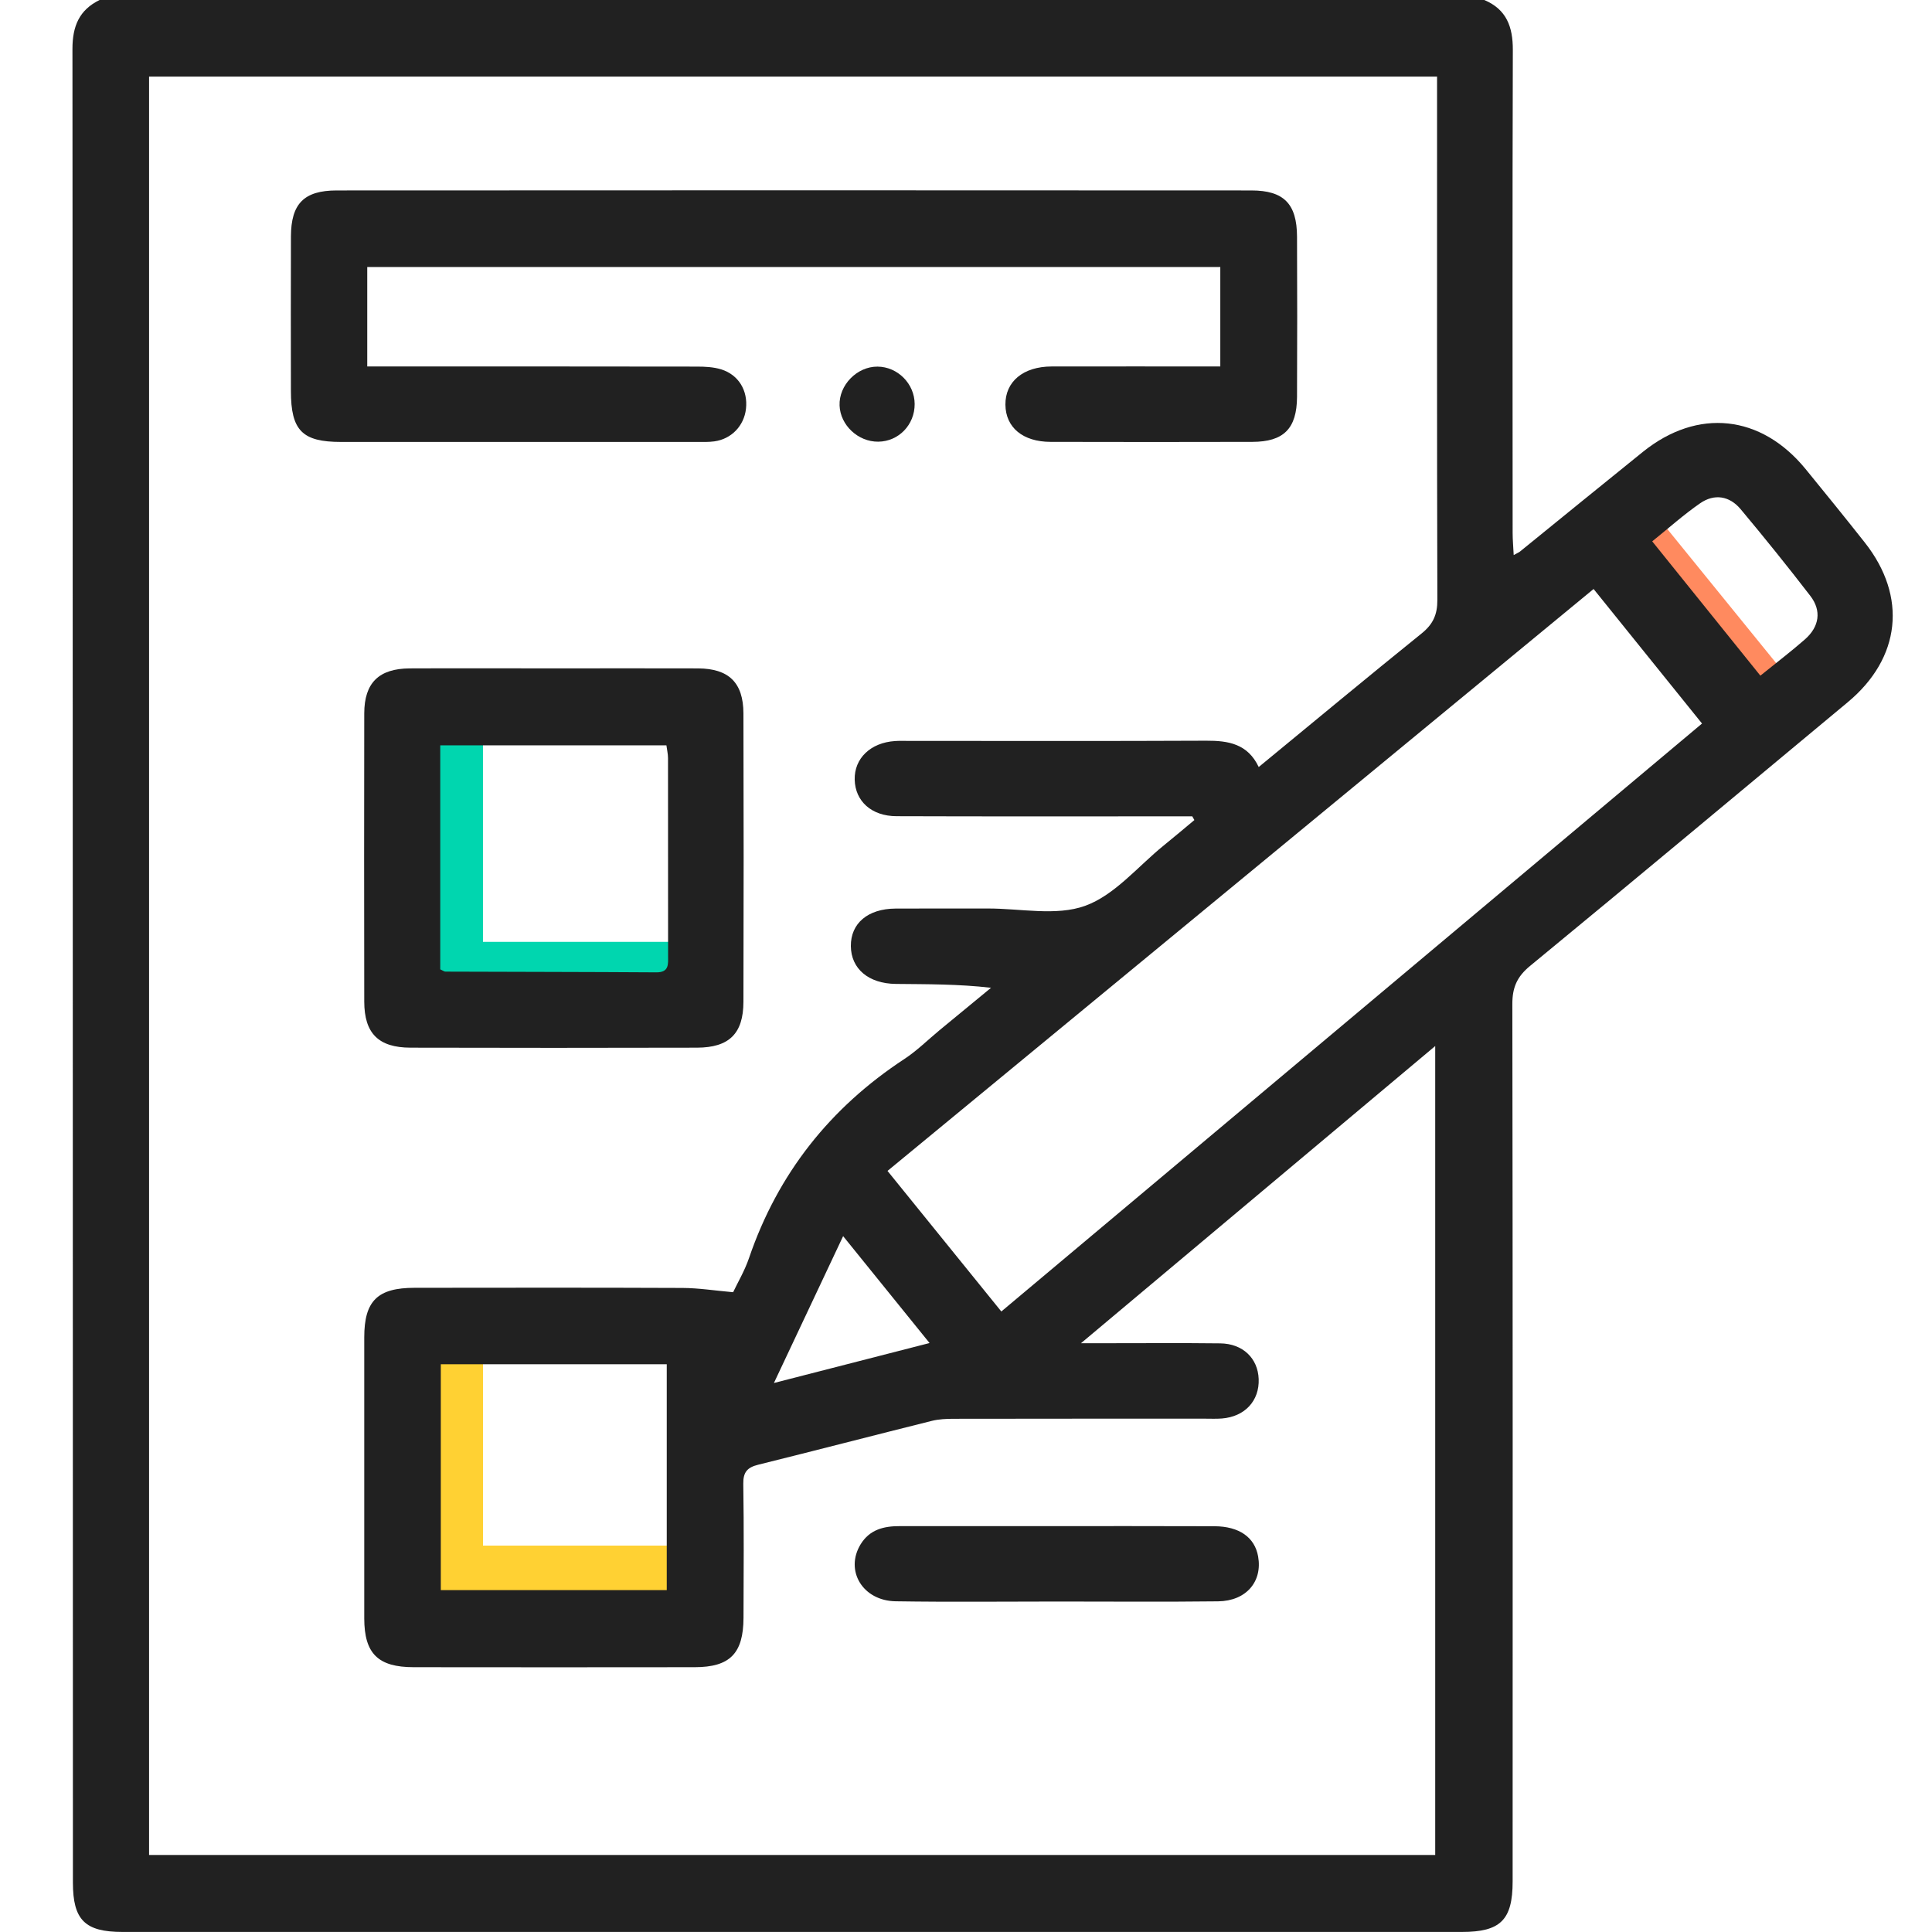
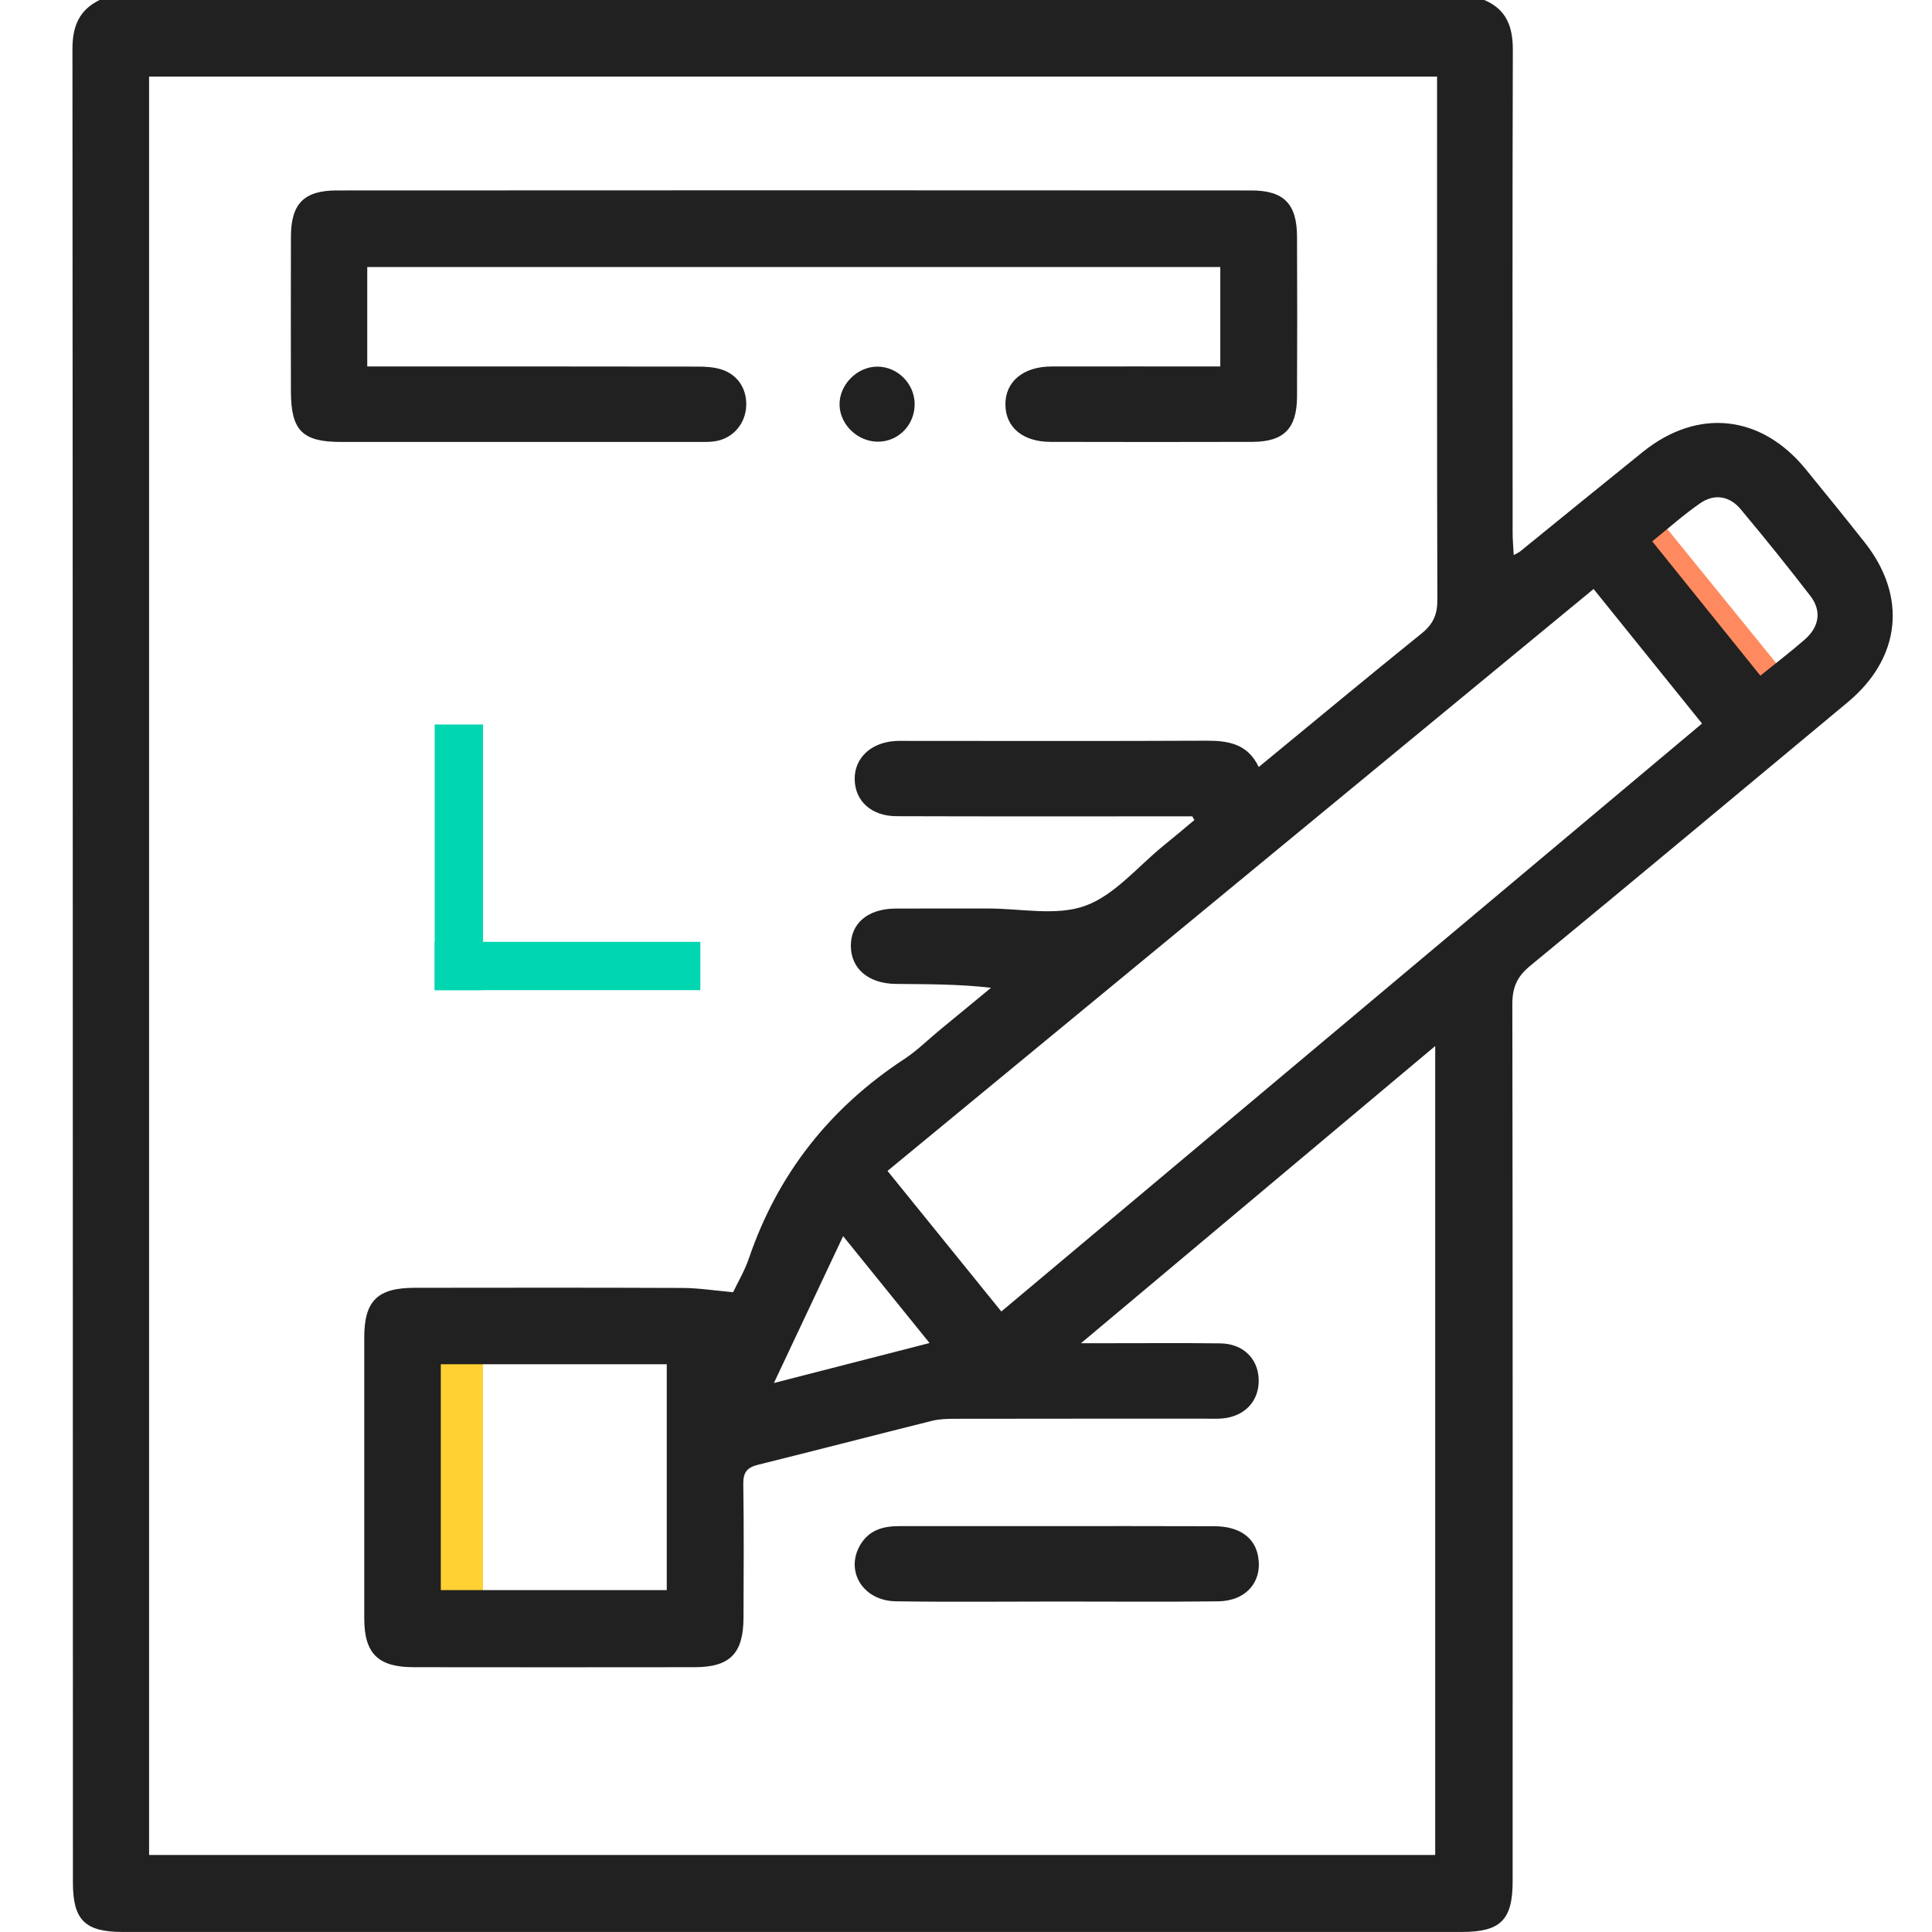
<svg xmlns="http://www.w3.org/2000/svg" width="80" height="80" viewBox="0 0 80 80" fill="none">
  <line x1="67.511" y1="21.61" x2="73.751" y2="29.295" stroke="#FF8A5F" stroke-width="2" />
  <line x1="19" y1="30" x2="19" y2="41" stroke="#00D6AF" stroke-width="2" />
  <line x1="19" y1="55" x2="19" y2="66" stroke="#FFD133" stroke-width="2" />
  <line x1="29" y1="40" x2="18" y2="40" stroke="#00D6AF" stroke-width="2" />
-   <line x1="29" y1="65" x2="18" y2="65" stroke="#FFD133" stroke-width="2" />
  <path d="M4.124 0H61.461C62.383 0.388 62.646 1.113 62.643 2.068C62.623 8.734 62.632 15.399 62.635 22.065C62.635 22.352 62.662 22.64 62.679 22.984C62.85 22.889 62.9 22.871 62.937 22.84C64.636 21.462 66.328 20.08 68.032 18.708C70.296 16.886 72.922 17.166 74.768 19.425C75.592 20.434 76.412 21.445 77.218 22.466C78.986 24.708 78.707 27.252 76.509 29.079C72.126 32.723 67.753 36.38 63.351 40.002C62.809 40.448 62.621 40.9 62.623 41.583C62.642 53.691 62.637 65.797 62.635 77.905C62.635 79.504 62.131 79.998 60.531 79.998C42.047 79.998 23.562 79.998 5.077 79.998C3.517 79.998 3.019 79.504 3.019 77.949C3.013 52.643 3.017 27.335 3 2.026C3 1.09 3.276 0.413 4.124 0ZM6.175 76.811H59.429V43.314C54.519 47.433 49.732 51.449 44.761 55.62C45.262 55.62 45.513 55.62 45.763 55.62C47.352 55.62 48.94 55.607 50.529 55.626C51.462 55.637 52.087 56.243 52.119 57.102C52.154 58.004 51.546 58.661 50.596 58.737C50.363 58.755 50.128 58.744 49.893 58.744C46.43 58.744 42.967 58.743 39.504 58.749C39.194 58.749 38.876 58.762 38.577 58.837C36.182 59.435 33.791 60.056 31.395 60.651C30.947 60.762 30.77 60.955 30.778 61.442C30.807 63.291 30.793 65.14 30.787 66.989C30.782 68.466 30.225 69.033 28.769 69.035C24.89 69.04 21.01 69.04 17.131 69.035C15.653 69.035 15.085 68.471 15.083 67.017C15.08 63.137 15.08 59.256 15.083 55.377C15.083 53.865 15.633 53.326 17.168 53.325C20.866 53.321 24.562 53.315 28.26 53.331C28.924 53.334 29.586 53.439 30.357 53.508C30.541 53.116 30.836 52.621 31.017 52.088C32.212 48.593 34.372 45.869 37.452 43.848C37.971 43.507 38.419 43.059 38.901 42.661C39.612 42.074 40.325 41.489 41.037 40.902C39.681 40.745 38.388 40.756 37.096 40.742C35.96 40.73 35.239 40.11 35.232 39.176C35.224 38.234 35.933 37.63 37.078 37.622C38.353 37.614 39.629 37.622 40.905 37.619C42.26 37.616 43.734 37.941 44.934 37.508C46.159 37.065 47.117 35.876 48.188 35.009C48.616 34.663 49.034 34.308 49.456 33.957L49.37 33.803C49.09 33.803 48.81 33.803 48.53 33.803C44.728 33.803 40.927 33.81 37.124 33.797C36.087 33.794 35.413 33.177 35.391 32.285C35.37 31.404 36.046 30.752 37.059 30.685C37.24 30.672 37.423 30.679 37.605 30.679C41.719 30.679 45.834 30.69 49.946 30.671C50.861 30.666 51.665 30.798 52.121 31.761C54.402 29.885 56.622 28.039 58.868 26.228C59.338 25.849 59.52 25.45 59.518 24.844C59.498 17.916 59.506 10.99 59.506 4.063V3.172H6.173V76.811H6.175ZM65.986 24.39C56.209 32.448 46.496 40.454 36.75 48.485C38.333 50.442 39.881 52.352 41.463 54.306C51.172 46.159 60.811 38.071 70.477 29.96C68.951 28.066 67.487 26.25 65.986 24.388V24.39ZM18.253 56.49V65.844H27.609V56.49H18.253ZM72.893 27.977C73.566 27.432 74.169 26.975 74.735 26.478C75.337 25.952 75.435 25.288 74.962 24.675C74.025 23.458 73.062 22.262 72.077 21.085C71.617 20.534 70.989 20.43 70.397 20.841C69.719 21.31 69.099 21.866 68.415 22.416C69.924 24.29 71.39 26.109 72.893 27.977ZM34.912 51.186C33.956 53.215 33.037 55.162 32.046 57.267C34.275 56.694 36.337 56.164 38.491 55.612C37.267 54.098 36.129 52.69 34.912 51.186Z" fill="#212121" />
  <path d="M15.207 11.057V15.175C15.504 15.175 15.78 15.175 16.057 15.175C20.326 15.175 24.594 15.172 28.863 15.18C29.197 15.18 29.546 15.197 29.86 15.294C30.585 15.518 30.975 16.175 30.889 16.93C30.809 17.633 30.286 18.179 29.58 18.276C29.35 18.308 29.112 18.3 28.879 18.3C23.96 18.3 19.041 18.301 14.12 18.3C12.514 18.3 12.047 17.824 12.046 16.194C12.043 14.06 12.04 11.925 12.047 9.791C12.052 8.438 12.583 7.887 13.943 7.886C26.566 7.878 39.191 7.878 51.814 7.886C53.167 7.886 53.701 8.445 53.707 9.797C53.716 12.009 53.718 14.223 53.707 16.435C53.699 17.749 53.156 18.294 51.856 18.297C49.071 18.305 46.286 18.303 43.501 18.297C42.353 18.294 41.643 17.7 41.632 16.761C41.621 15.804 42.366 15.178 43.543 15.175C45.854 15.17 48.166 15.175 50.53 15.175V11.057H15.207Z" fill="#212121" />
-   <path d="M22.975 27.676C24.952 27.676 26.93 27.67 28.907 27.677C30.177 27.684 30.779 28.265 30.784 29.539C30.796 33.52 30.795 37.5 30.784 41.481C30.781 42.798 30.194 43.377 28.863 43.382C24.908 43.392 20.955 43.392 17.001 43.382C15.67 43.379 15.086 42.788 15.083 41.478C15.077 37.497 15.075 33.517 15.083 29.536C15.086 28.274 15.69 27.684 16.965 27.677C18.967 27.668 20.971 27.676 22.973 27.676H22.975ZM18.23 40.139C18.35 40.194 18.396 40.233 18.443 40.233C21.355 40.244 24.265 40.244 27.177 40.263C27.708 40.266 27.665 39.929 27.664 39.585C27.664 36.855 27.664 34.124 27.661 31.394C27.661 31.219 27.618 31.045 27.595 30.863H18.23V40.138V40.139Z" fill="#212121" />
  <path d="M43.803 66.316C41.566 66.316 39.327 66.341 37.09 66.306C35.717 66.286 34.974 65.03 35.637 63.945C36.01 63.338 36.592 63.192 37.25 63.194C39.202 63.195 41.153 63.194 43.105 63.194C45.499 63.194 47.892 63.188 50.288 63.198C51.321 63.203 51.957 63.662 52.096 64.449C52.281 65.493 51.601 66.293 50.44 66.308C48.227 66.334 46.015 66.316 43.805 66.316H43.803Z" fill="#212121" />
  <path d="M36.365 18.289C35.532 18.297 34.795 17.606 34.765 16.792C34.732 15.948 35.485 15.175 36.336 15.181C37.17 15.186 37.87 15.889 37.874 16.728C37.879 17.589 37.211 18.281 36.367 18.289H36.365Z" fill="#212121" />
</svg>